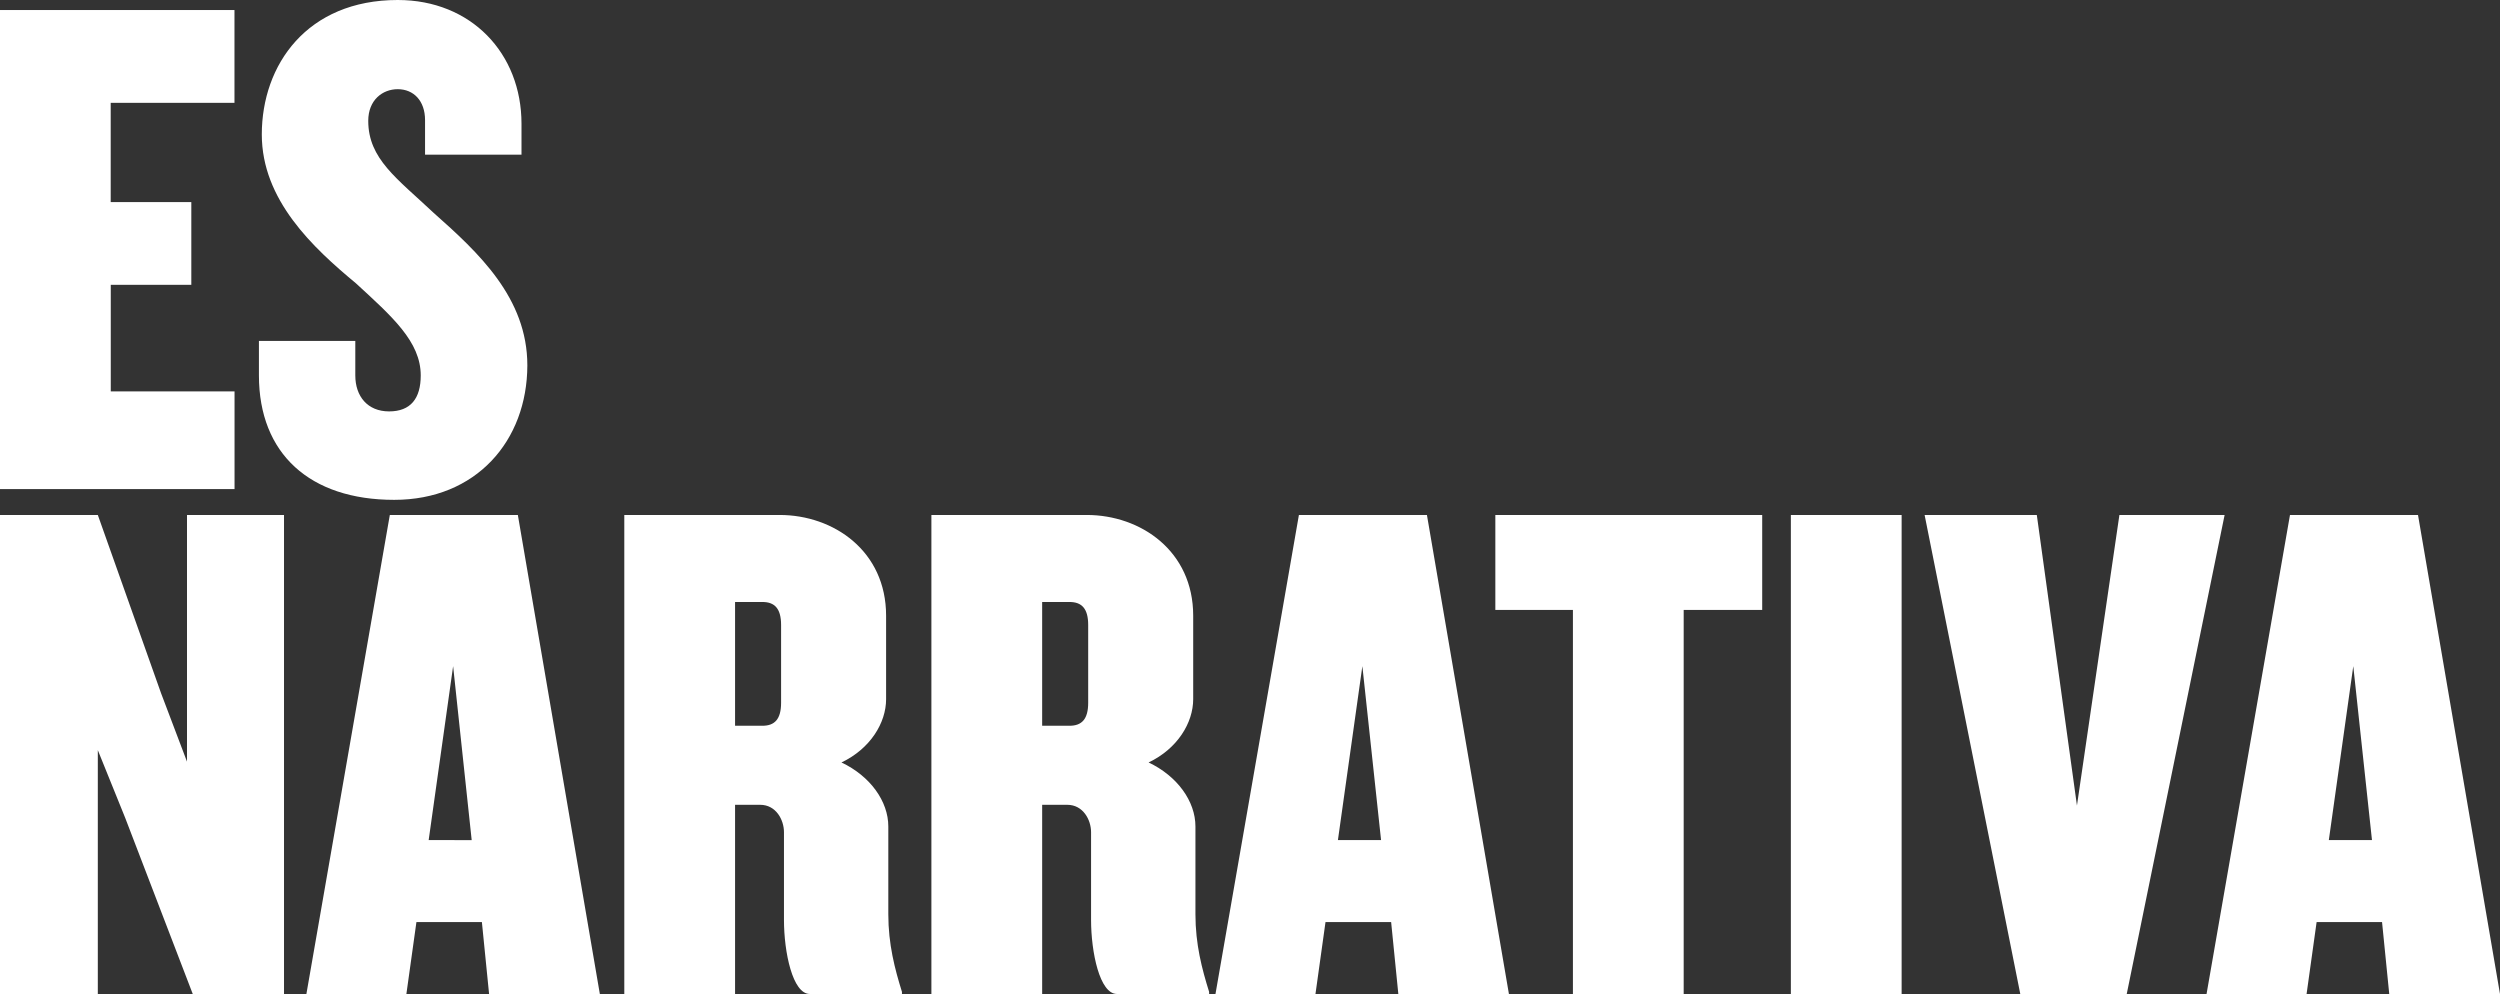
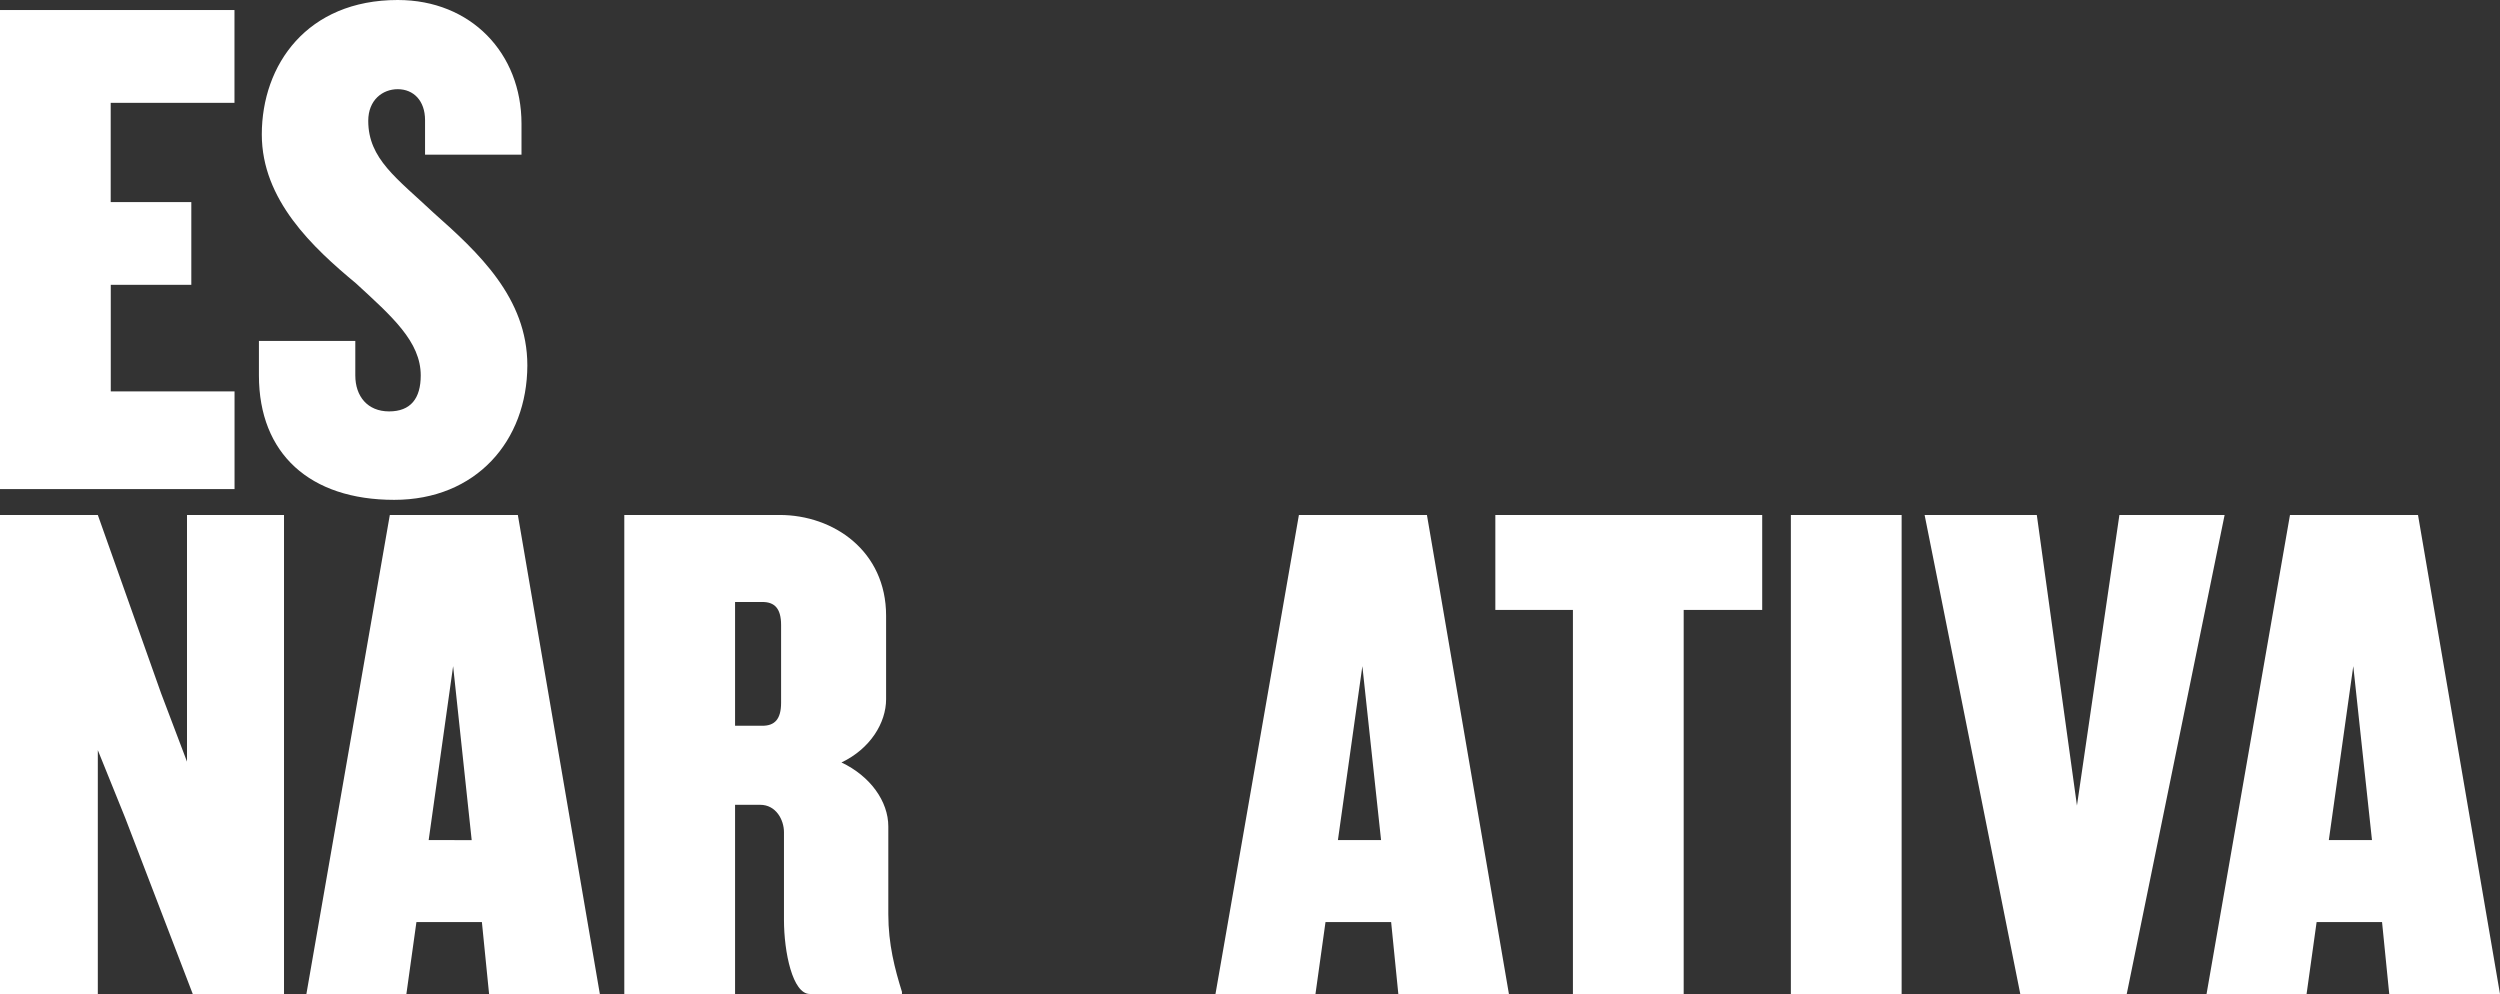
<svg xmlns="http://www.w3.org/2000/svg" viewBox="0 0 747.32 297.13">
  <rect x="0" y="0" width="747.32" height="297.13" fill="#333333" stroke="none" />
  <title>esNarrativa</title>
  <path d="M0,146.2V3H70.09V30.74h-37V60.41H57.19V85.14H33.11V117h37V146.2Z" style="fill:#fff" />
  <path d="M117.82,149.42c-25.16,0-40.42-13.76-40.42-37.19V101.91h28.81v10.32c0,6.23,3.65,10.75,10.1,10.75s9.46-3.87,9.46-10.75c0-10.11-8.6-17.63-19.35-27.52C93.52,74,78.26,59.77,78.26,40.2,78.26,19.35,91.8,0,118.89,0c21.93,0,37,15.91,37,37v9.24H127.06V35.9c0-5.8-3.44-9.24-8.17-9.24-4.51,0-8.81,3.22-8.81,9.46,0,11.39,8.6,17.2,19.56,27.52,13.33,11.82,28,25.37,28,45.58C157.59,131.79,142.33,149.42,117.82,149.42Z" style="fill:#fff" />
  <path d="M57.62,297.13,37.41,244.45l-8.17-20.21v72.89H0V153.94H29.24l18.92,53.32,7.74,20.42V153.94h29V297.13Z" style="fill:#fff" />
  <path d="M146.2,297.13l-2.15-21.5H124.48l-3,21.5H91.59l24.94-143.19H154.8l24.51,143.19Zm-10.75-98-7.31,52H141Z" style="fill:#fff" />
  <path d="M242.08,297.13c-5.15,0-7.73-12.47-7.73-22.15V248.75c0-3.65-2.37-8.17-7.1-8.17h-7.52v56.55H186.62V153.94h46.44c16.12,0,31.82,10.75,31.82,30.1V209c0,7.09-4.74,14.83-13.34,18.92,8.6,4.08,14,11.61,14,19.13v26.23c0,9,1.94,16.34,4.08,23.22v.65Zm-8.59-110.3c0-4.94-1.94-6.88-5.59-6.88h-8.17v37h8.17c3.65,0,5.59-1.93,5.59-6.88Z" style="fill:#fff" />
-   <path d="M333.89,297.13c-5.16,0-7.74-12.47-7.74-22.15V248.75c0-3.65-2.37-8.17-7.1-8.17h-7.52v56.55H278.42V153.94h46.44c16.12,0,31.82,10.75,31.82,30.1V209c0,7.09-4.73,14.83-13.33,18.92,8.6,4.08,14,11.61,14,19.13v26.23c0,9,1.94,16.34,4.09,23.22v.65Zm-8.6-110.3c0-4.94-1.94-6.88-5.59-6.88h-8.17v37h8.17c3.65,0,5.59-1.93,5.59-6.88Z" style="fill:#fff" />
  <path d="M418,297.13l-2.15-21.5H396.23l-3,21.5H363.34l24.94-143.19h38.27l24.51,143.19Zm-10.75-98-7.31,52h12.9Z" style="fill:#fff" />
  <path d="M503.3,182.32V297.13H470.19V182.32H447V153.94h79.77v28.38Z" style="fill:#fff" />
  <path d="M535.34,297.13V153.94h33.11V297.13Z" style="fill:#fff" />
  <path d="M635.74,297.13H603.92l-28.6-143.19h33.54l12,86.86,12.69-86.86H665Z" style="fill:#fff" />
  <path d="M714.21,297.13l-2.15-21.5H692.5l-3,21.5H659.6l24.94-143.19h38.27l24.51,143.19Zm-10.75-98-7.31,52h12.9Z" style="fill:#fff" />
</svg>